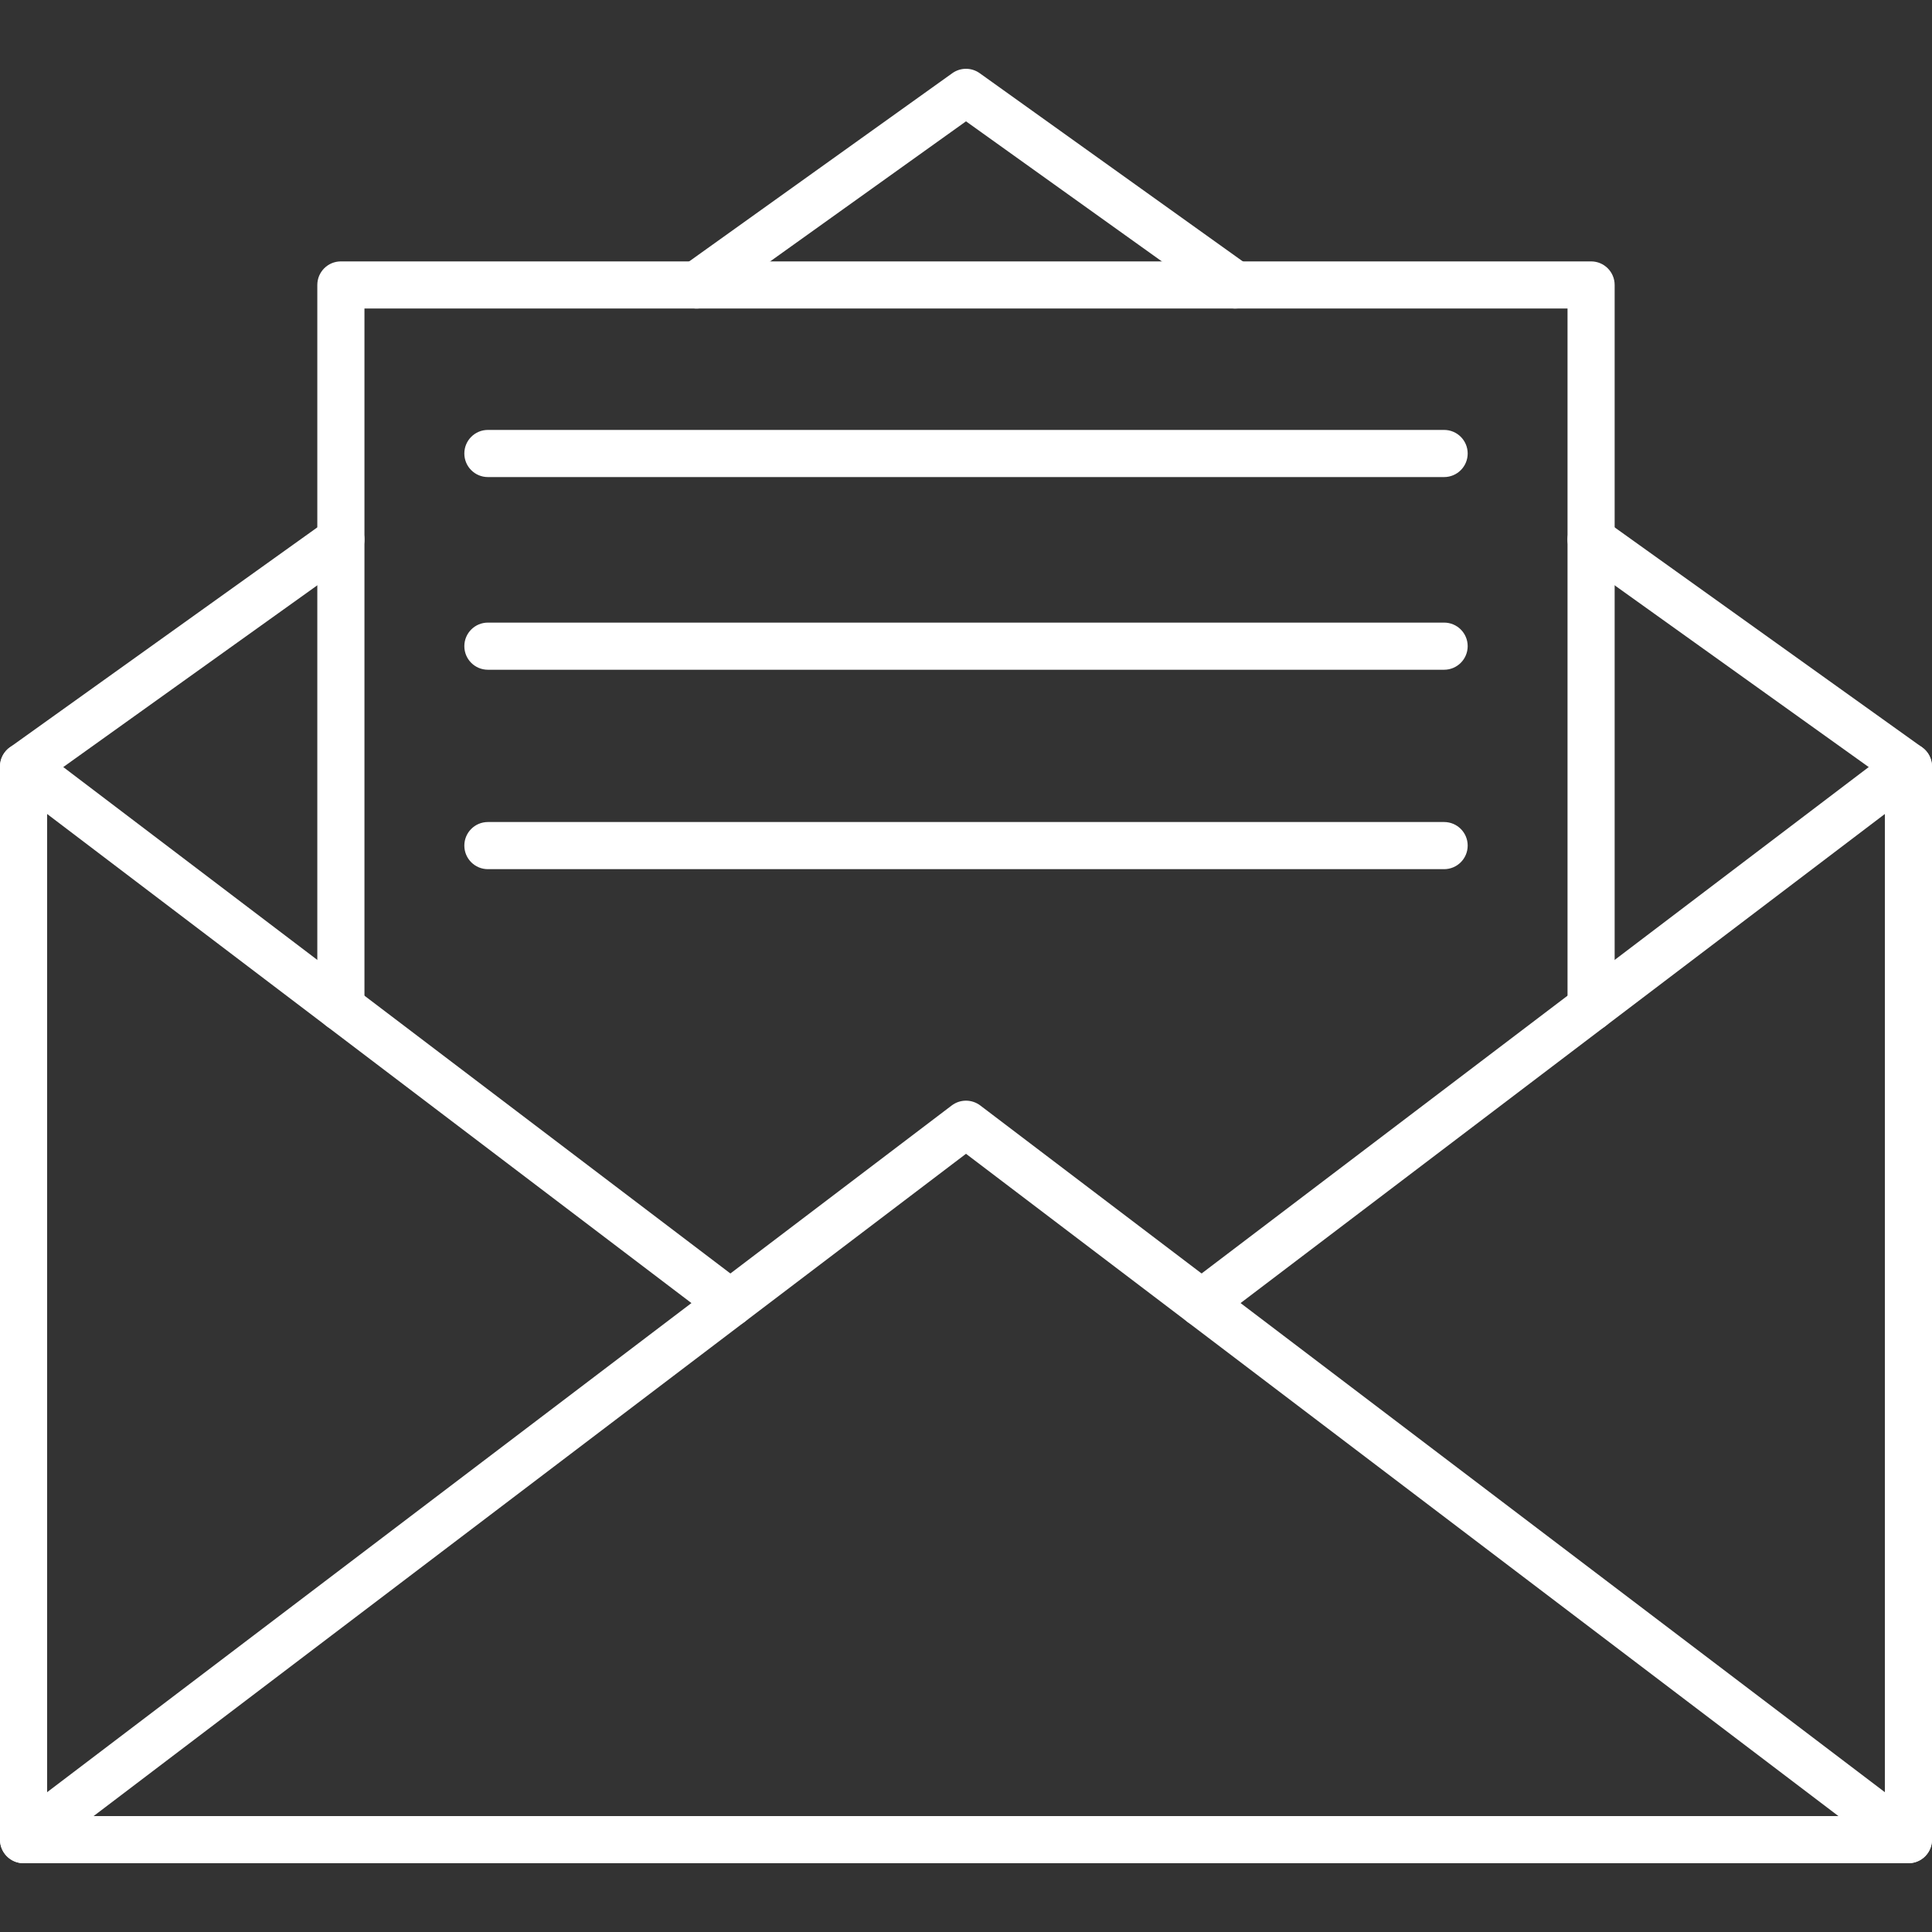
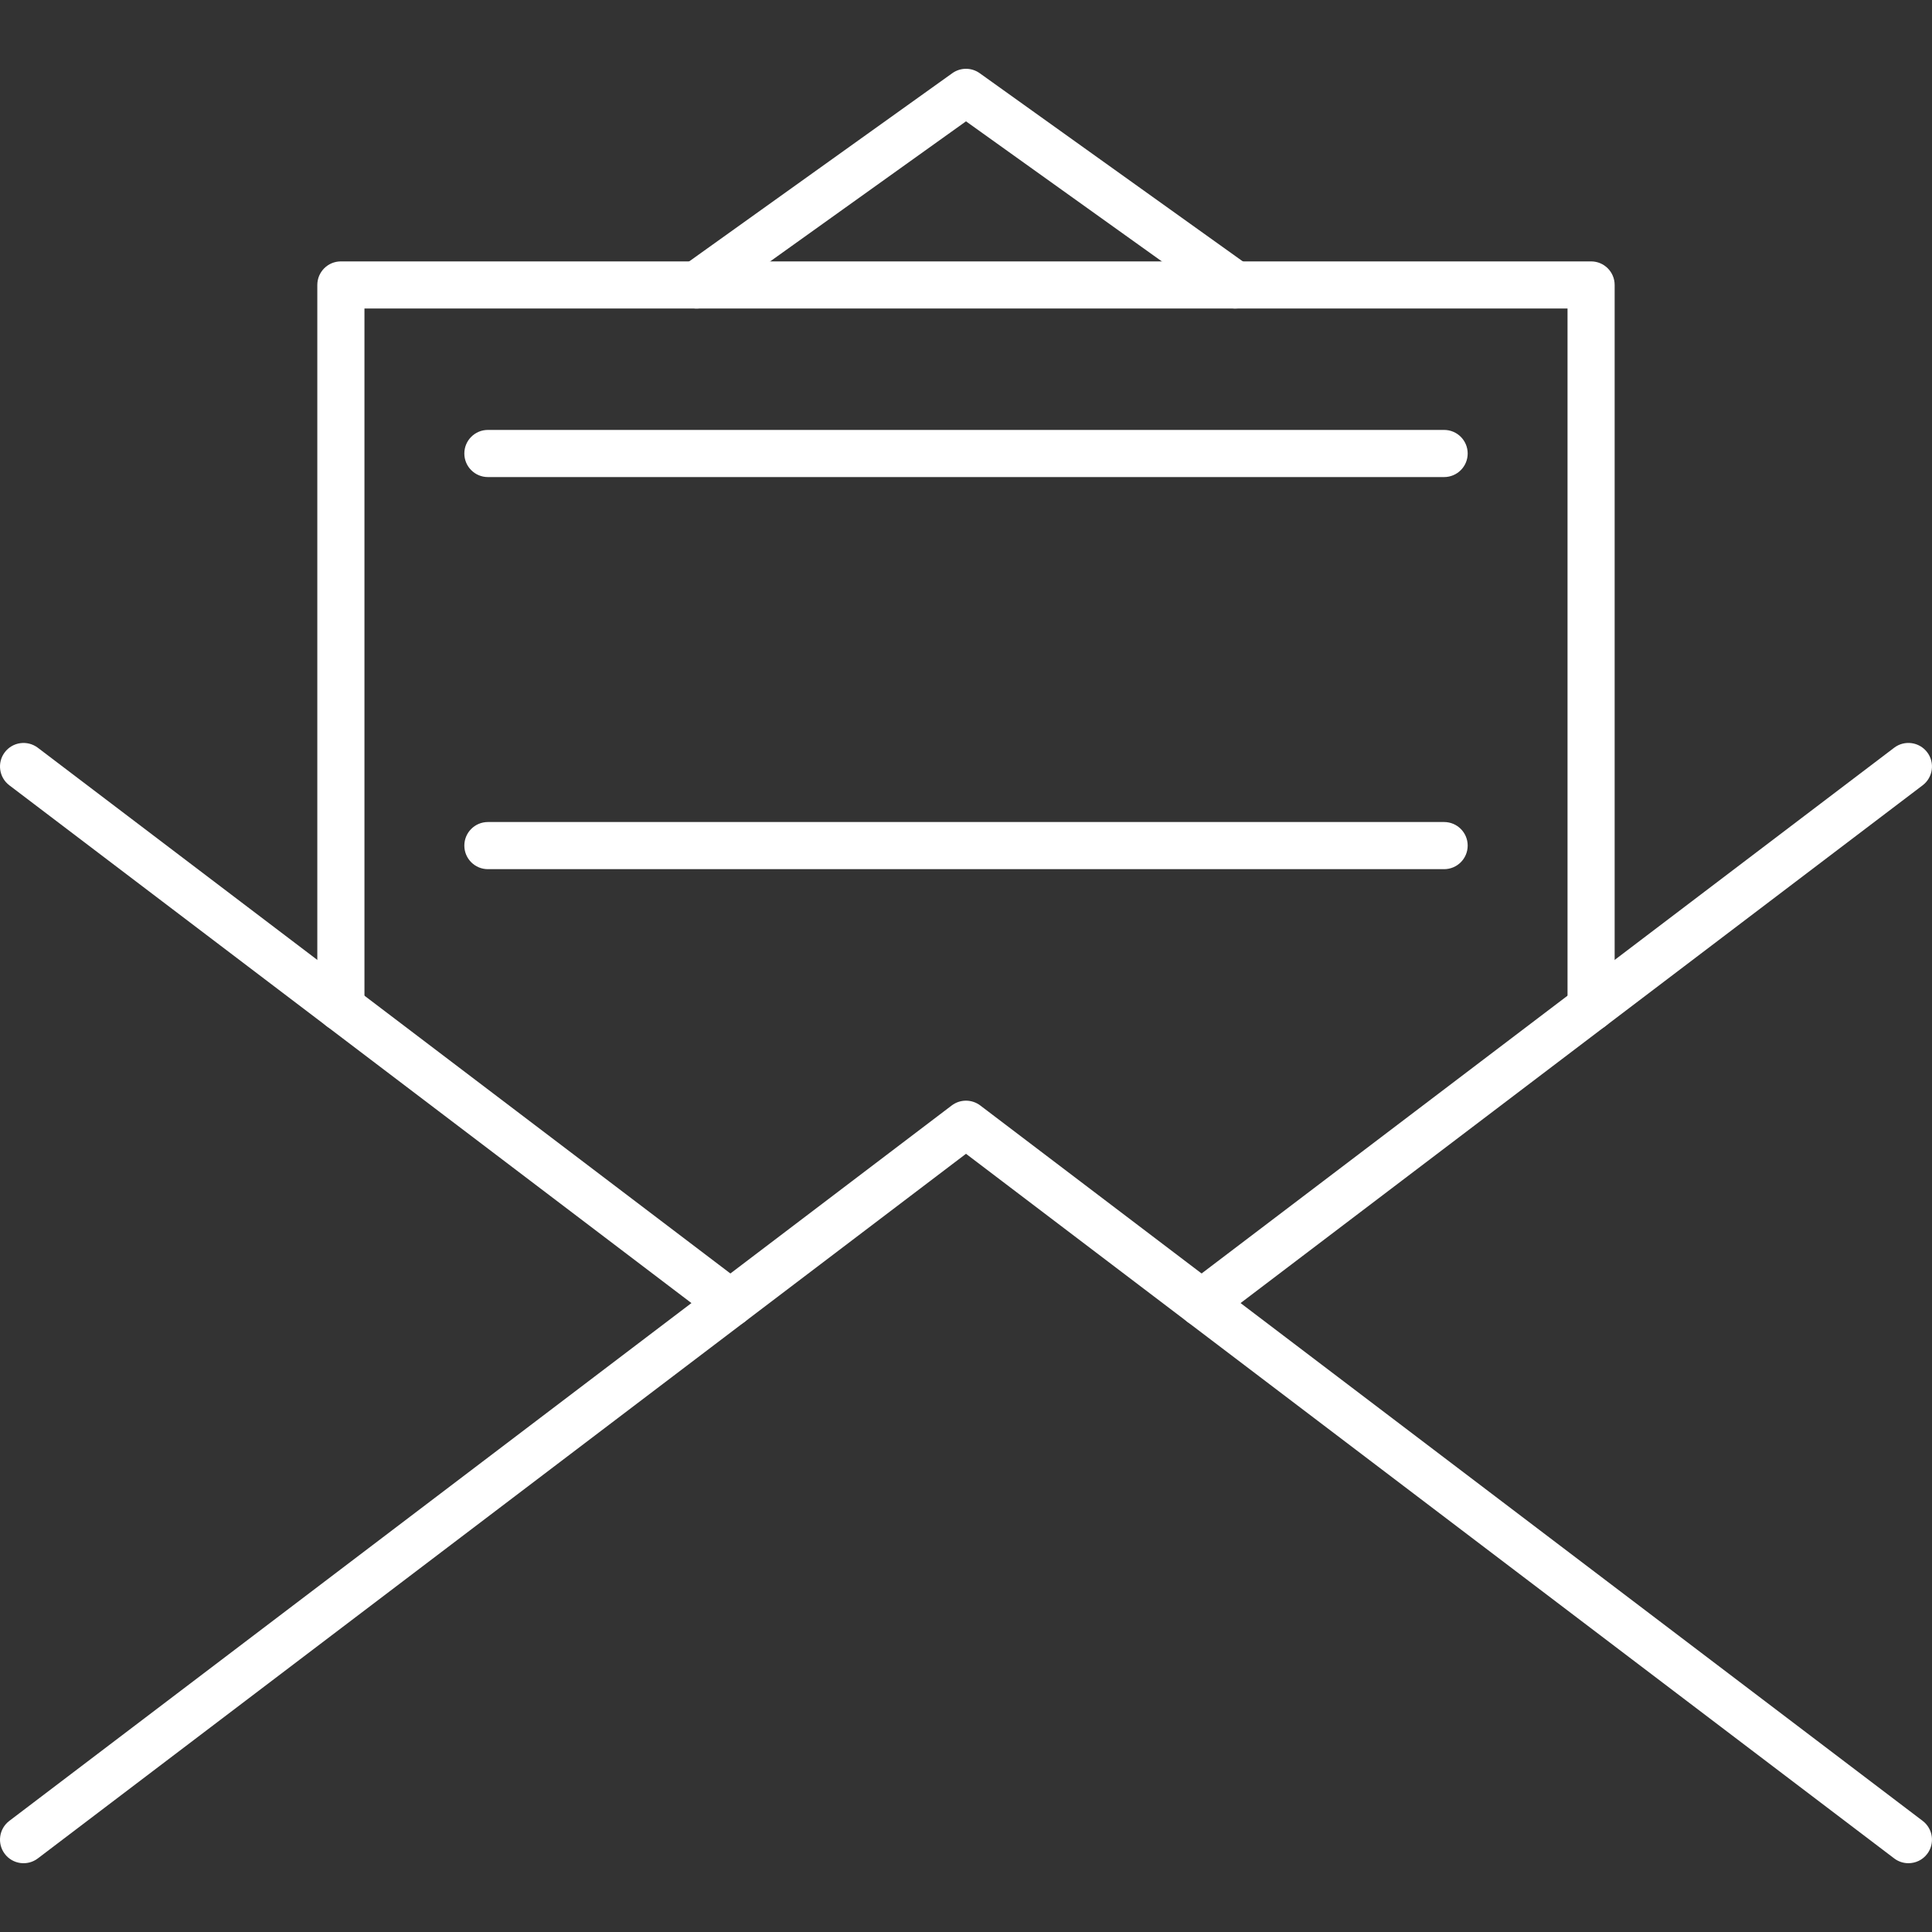
<svg xmlns="http://www.w3.org/2000/svg" id="Capa_1" x="0px" y="0px" viewBox="0 0 100 100" style="enable-background:new 0 0 100 100;" xml:space="preserve">
  <rect x="0" y="0" width="100" height="100" fill="#333333" stroke="none" />
  <rect style="fill:none;" width="100" height="100" />
  <g>
    <path style="fill:#FFFFFF;" d="M98.779,96.439c-0.257,0-0.516-0.081-0.736-0.248L50,59.72L1.957,96.192 c-0.537,0.407-1.301,0.303-1.709-0.234c-0.407-0.536-0.302-1.301,0.234-1.709l48.78-37.031c0.436-0.33,1.038-0.33,1.475,0 l48.78,37.031c0.536,0.408,0.641,1.173,0.234,1.709C99.512,96.274,99.148,96.439,98.779,96.439z" />
    <path style="fill:#FFFFFF;" d="M63.937,15.969c-0.246,0-0.494-0.074-0.709-0.228L50,6.28l-13.228,9.462 c-0.548,0.392-1.309,0.266-1.702-0.282c-0.392-0.548-0.266-1.31,0.282-1.701l13.938-9.97c0.425-0.304,0.995-0.304,1.42,0 l13.938,9.97c0.548,0.392,0.674,1.153,0.282,1.701C64.691,15.792,64.317,15.969,63.937,15.969z" />
-     <path style="fill:#FFFFFF;" d="M98.78,96.439H1.22c-0.674,0-1.22-0.546-1.22-1.22V39.674c0-0.393,0.19-0.763,0.51-0.992 l16.425-11.75c0.547-0.392,1.309-0.266,1.701,0.282s0.265,1.31-0.282,1.701L2.439,40.301V94h95.122V40.301L81.645,28.916 c-0.548-0.392-0.674-1.153-0.282-1.701c0.392-0.548,1.153-0.675,1.702-0.282l16.425,11.75c0.32,0.229,0.51,0.598,0.51,0.992V95.22 C100,95.893,99.454,96.439,98.78,96.439z" />
    <path style="fill:#FFFFFF;" d="M82.355,53.362c-0.674,0-1.22-0.546-1.22-1.22V15.969H18.864v36.173c0,0.674-0.546,1.22-1.22,1.22 s-1.22-0.546-1.22-1.22V14.75c0-0.674,0.546-1.22,1.22-1.22h64.71c0.674,0,1.22,0.546,1.22,1.22v37.393 C83.575,52.816,83.029,53.362,82.355,53.362z" />
    <path style="fill:#FFFFFF;" d="M37.804,68.666c-0.257,0-0.516-0.081-0.736-0.248L0.482,40.646 c-0.536-0.408-0.641-1.173-0.234-1.709c0.407-0.537,1.171-0.639,1.709-0.234l36.585,27.772c0.536,0.408,0.641,1.173,0.234,1.709 C38.537,68.5,38.173,68.666,37.804,68.666z" />
    <path style="fill:#FFFFFF;" d="M62.196,68.666c-0.369,0-0.733-0.166-0.973-0.482c-0.407-0.536-0.302-1.301,0.234-1.709 l36.585-27.772c0.535-0.407,1.301-0.303,1.709,0.234c0.407,0.536,0.302,1.301-0.234,1.709L62.932,68.418 C62.712,68.585,62.453,68.666,62.196,68.666z" />
    <path style="fill:#FFFFFF;" d="M74.746,24.693H25.254c-0.674,0-1.22-0.546-1.22-1.22s0.546-1.22,1.22-1.22h49.493 c0.674,0,1.22,0.546,1.22,1.22S75.42,24.693,74.746,24.693z" />
-     <path style="fill:#FFFFFF;" d="M74.746,34.666H25.254c-0.674,0-1.22-0.546-1.22-1.22s0.546-1.22,1.22-1.22h49.493 c0.674,0,1.22,0.546,1.22,1.22C75.966,34.12,75.42,34.666,74.746,34.666z" />
    <path style="fill:#FFFFFF;" d="M74.746,44.988H25.254c-0.674,0-1.22-0.546-1.22-1.22s0.546-1.22,1.22-1.22h49.493 c0.674,0,1.22,0.546,1.22,1.22C75.966,44.443,75.42,44.988,74.746,44.988z" />
  </g>
</svg>